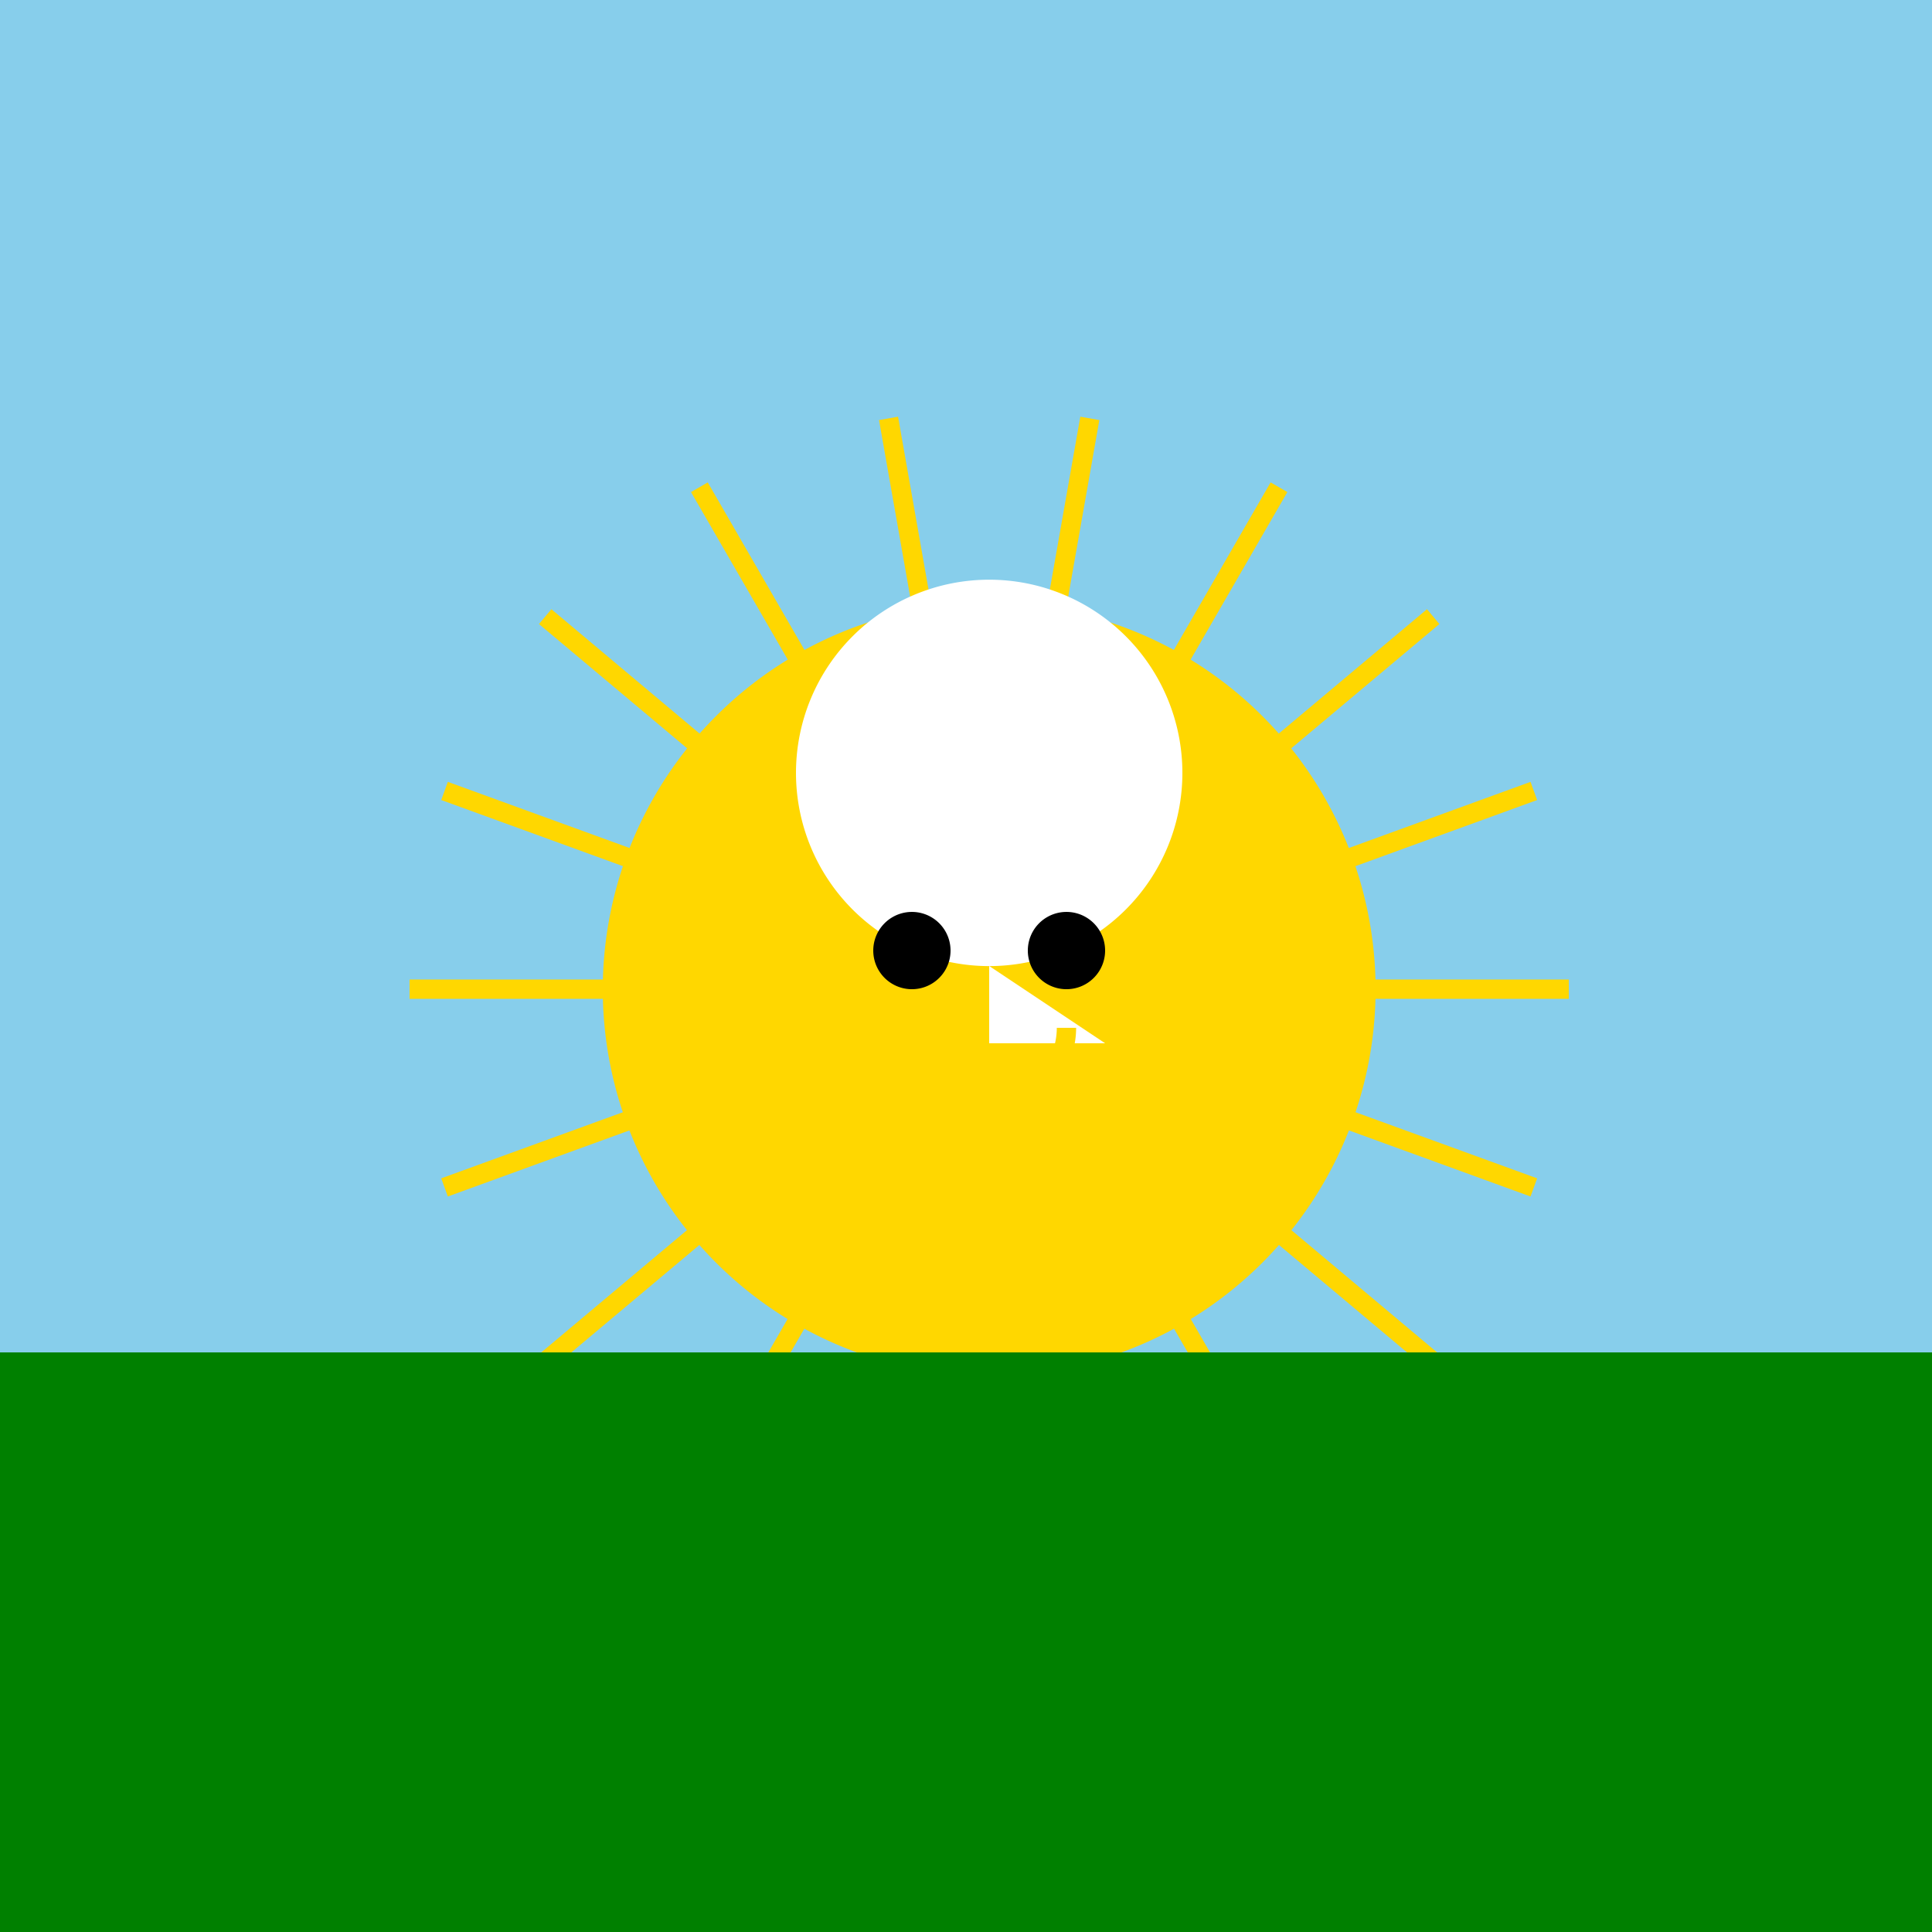
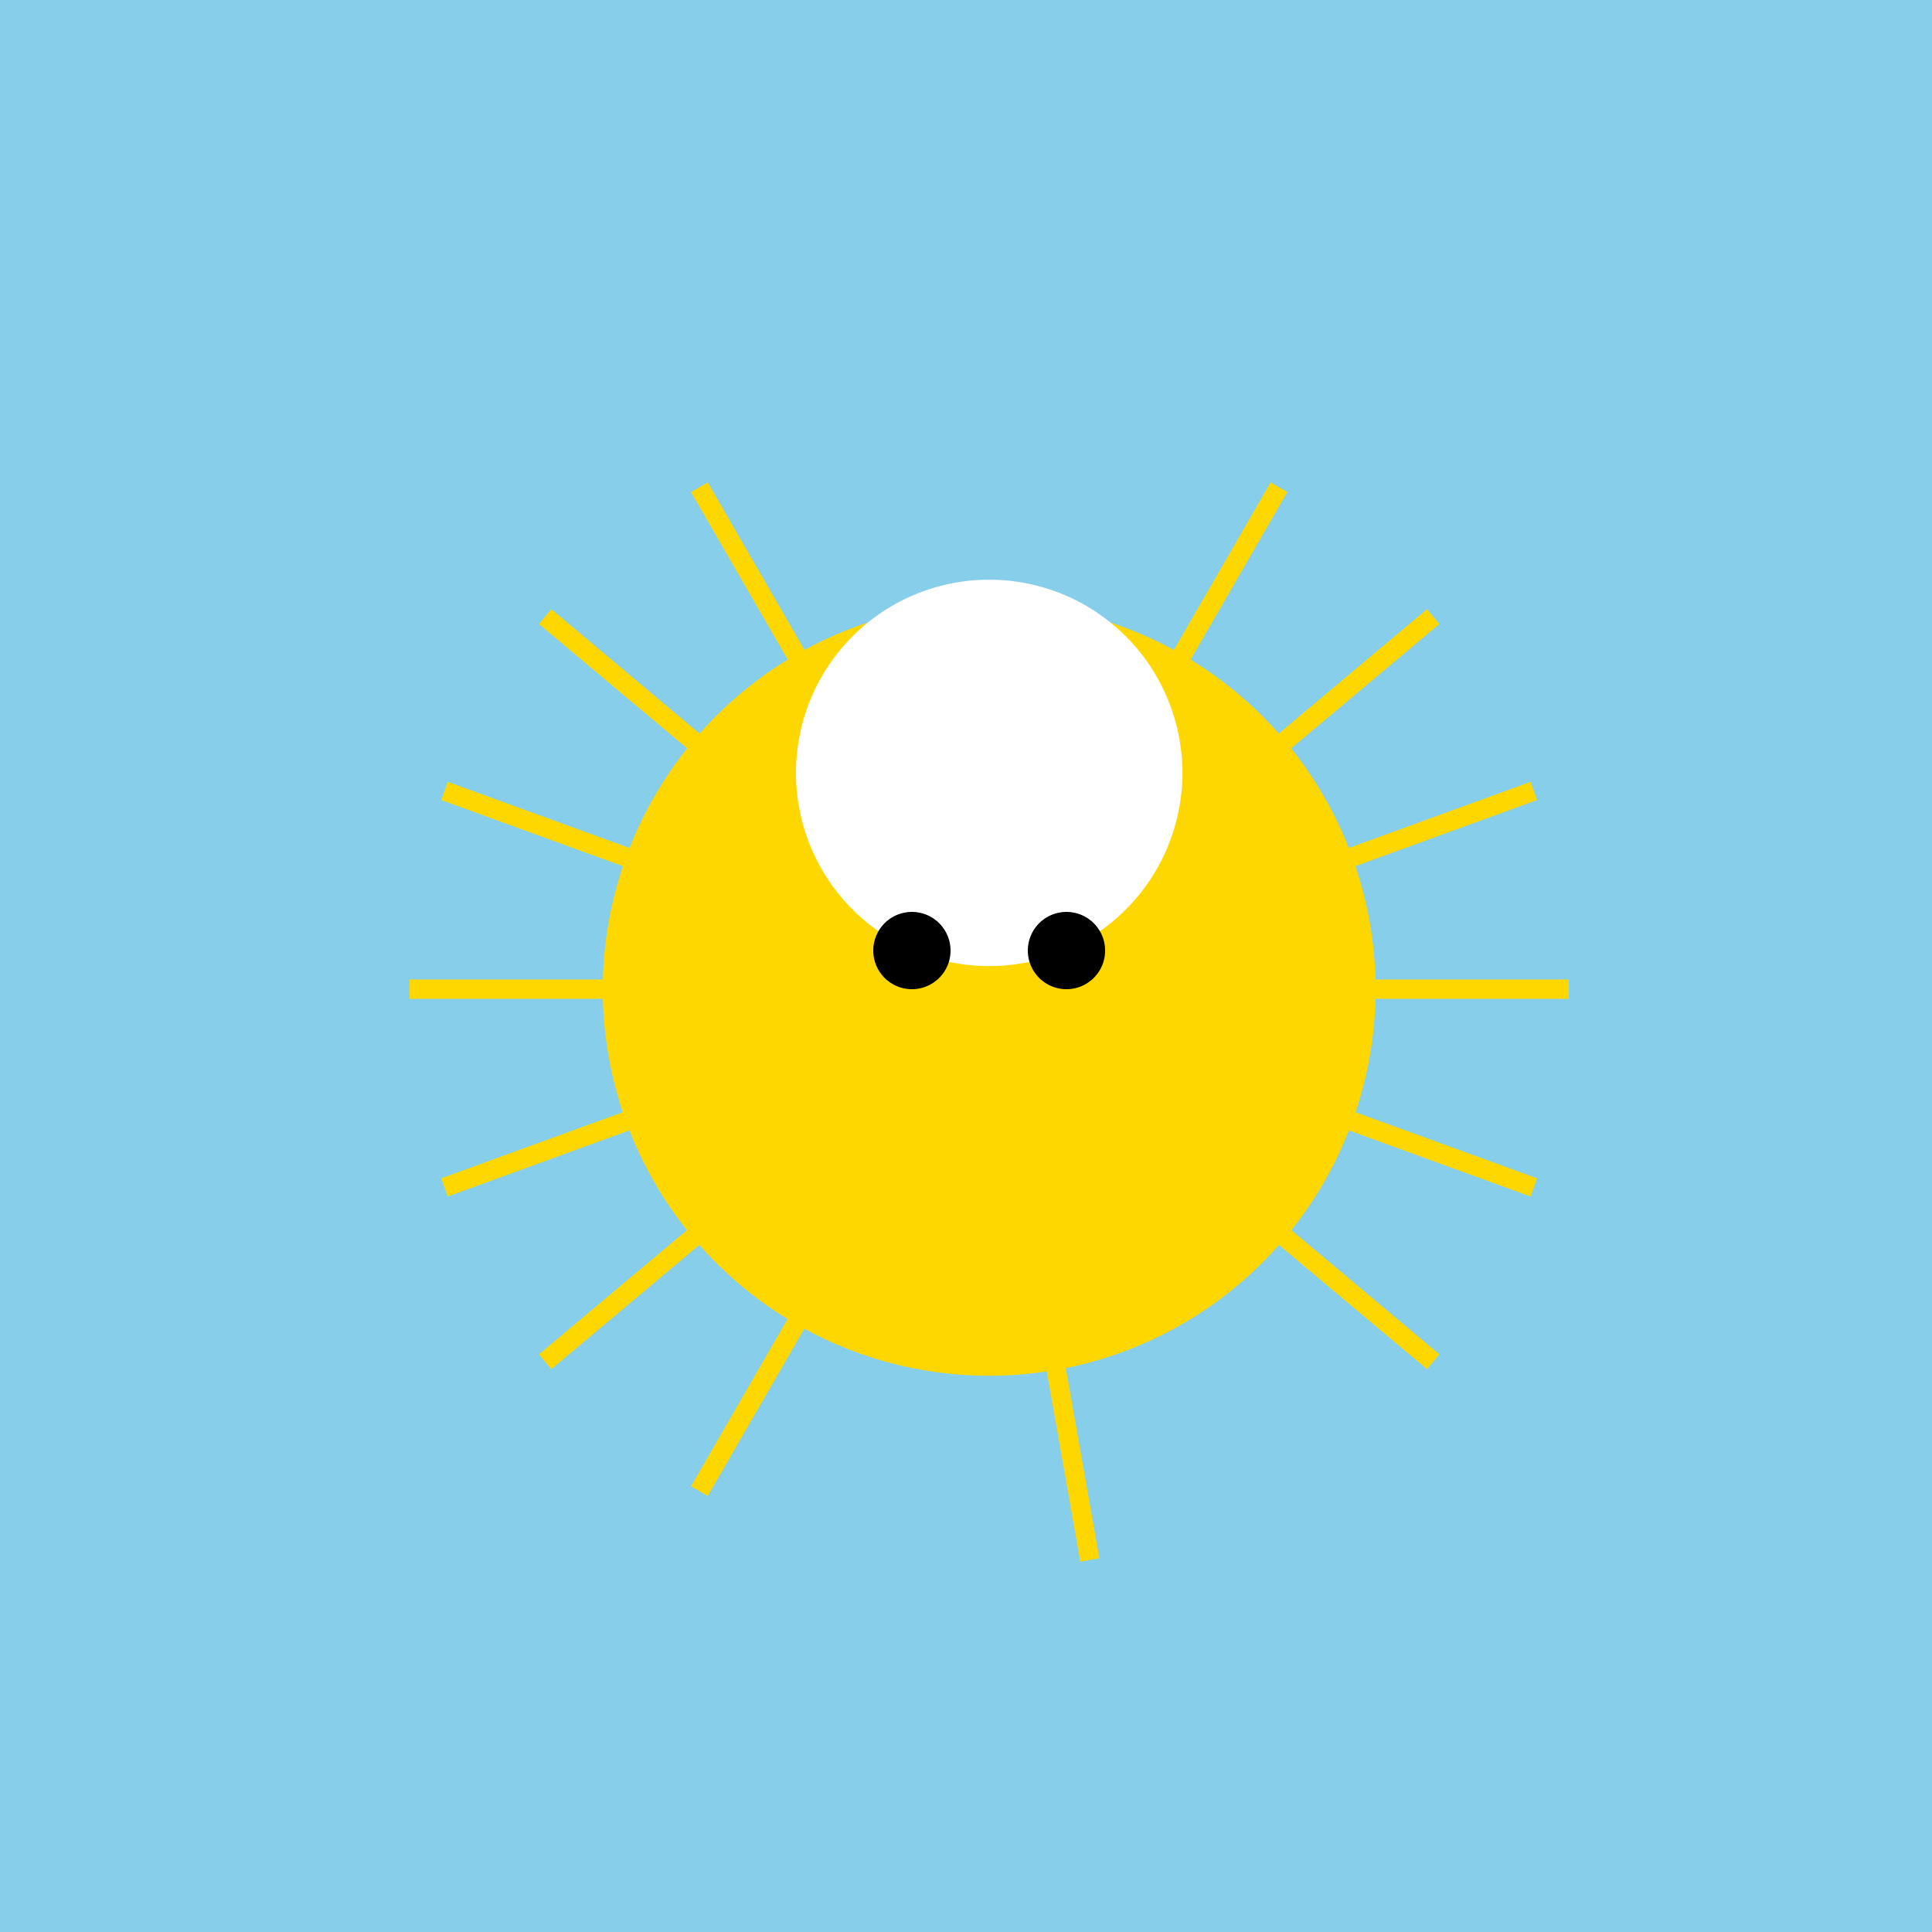
<svg xmlns="http://www.w3.org/2000/svg" width="500" height="500">
  <defs />
  <g>
    <rect fill="#87CEEB" stroke="none" x="0" y="0" width="512" height="512" />
    <path fill="#FFD700" stroke="none" paint-order="stroke fill markers" d=" M 356 256 A 100 100 0 1 0 356 256.1" />
    <path fill="none" stroke="#FFD700" paint-order="fill stroke markers" d=" M 256 256 L 406 256" stroke-miterlimit="10" stroke-width="5" stroke-dasharray="" />
    <path fill="none" stroke="#FFD700" paint-order="fill stroke markers" d=" M 256 256 L 396.954 307.303" stroke-miterlimit="10" stroke-width="5" stroke-dasharray="" />
    <path fill="none" stroke="#FFD700" paint-order="fill stroke markers" d=" M 256 256 L 370.907 352.418" stroke-miterlimit="10" stroke-width="5" stroke-dasharray="" />
-     <path fill="none" stroke="#FFD700" paint-order="fill stroke markers" d=" M 256 256 L 331 385.904" stroke-miterlimit="10" stroke-width="5" stroke-dasharray="" />
    <path fill="none" stroke="#FFD700" paint-order="fill stroke markers" d=" M 256 256 L 282.047 403.721" stroke-miterlimit="10" stroke-width="5" stroke-dasharray="" />
-     <path fill="none" stroke="#FFD700" paint-order="fill stroke markers" d=" M 256 256 L 229.953 403.721" stroke-miterlimit="10" stroke-width="5" stroke-dasharray="" />
    <path fill="none" stroke="#FFD700" paint-order="fill stroke markers" d=" M 256 256 L 181 385.904" stroke-miterlimit="10" stroke-width="5" stroke-dasharray="" />
    <path fill="none" stroke="#FFD700" paint-order="fill stroke markers" d=" M 256 256 L 141.093 352.418" stroke-miterlimit="10" stroke-width="5" stroke-dasharray="" />
    <path fill="none" stroke="#FFD700" paint-order="fill stroke markers" d=" M 256 256 L 115.046 307.303" stroke-miterlimit="10" stroke-width="5" stroke-dasharray="" />
    <path fill="none" stroke="#FFD700" paint-order="fill stroke markers" d=" M 256 256 L 106 256" stroke-miterlimit="10" stroke-width="5" stroke-dasharray="" />
    <path fill="none" stroke="#FFD700" paint-order="fill stroke markers" d=" M 256 256 L 115.046 204.697" stroke-miterlimit="10" stroke-width="5" stroke-dasharray="" />
    <path fill="none" stroke="#FFD700" paint-order="fill stroke markers" d=" M 256 256 L 141.093 159.582" stroke-miterlimit="10" stroke-width="5" stroke-dasharray="" />
    <path fill="none" stroke="#FFD700" paint-order="fill stroke markers" d=" M 256 256 L 181 126.096" stroke-miterlimit="10" stroke-width="5" stroke-dasharray="" />
-     <path fill="none" stroke="#FFD700" paint-order="fill stroke markers" d=" M 256 256 L 229.953 108.279" stroke-miterlimit="10" stroke-width="5" stroke-dasharray="" />
-     <path fill="none" stroke="#FFD700" paint-order="fill stroke markers" d=" M 256 256 L 282.047 108.279" stroke-miterlimit="10" stroke-width="5" stroke-dasharray="" />
    <path fill="none" stroke="#FFD700" paint-order="fill stroke markers" d=" M 256 256 L 331 126.096" stroke-miterlimit="10" stroke-width="5" stroke-dasharray="" />
    <path fill="none" stroke="#FFD700" paint-order="fill stroke markers" d=" M 256 256 L 370.907 159.582" stroke-miterlimit="10" stroke-width="5" stroke-dasharray="" />
    <path fill="none" stroke="#FFD700" paint-order="fill stroke markers" d=" M 256 256 L 396.954 204.697" stroke-miterlimit="10" stroke-width="5" stroke-dasharray="" />
-     <rect fill="#008000" stroke="none" x="0" y="350" width="512" height="162" />
    <path fill="#FFFFFF" stroke="none" paint-order="stroke fill markers" d=" M 306 200 A 50 50 0 1 0 306 200.05" />
-     <path fill="#FFFFFF" stroke="none" paint-order="stroke fill markers" d=" M 256 250 L 286 270 L 256 270 Z" />
+     <path fill="#FFFFFF" stroke="none" paint-order="stroke fill markers" d=" M 256 250 L 256 270 Z" />
    <path fill="#000000" stroke="none" paint-order="stroke fill markers" d=" M 246 246 A 10 10 0 1 0 246 246.01" />
    <path fill="#000000" stroke="none" paint-order="stroke fill markers" d=" M 286 246 A 10 10 0 1 0 286 246.01" />
    <path fill="none" stroke="#FFD700" paint-order="fill stroke markers" d=" M 276 266 A 20 20 0 0 1 236 266" stroke-miterlimit="10" stroke-width="5" stroke-dasharray="" />
  </g>
</svg>